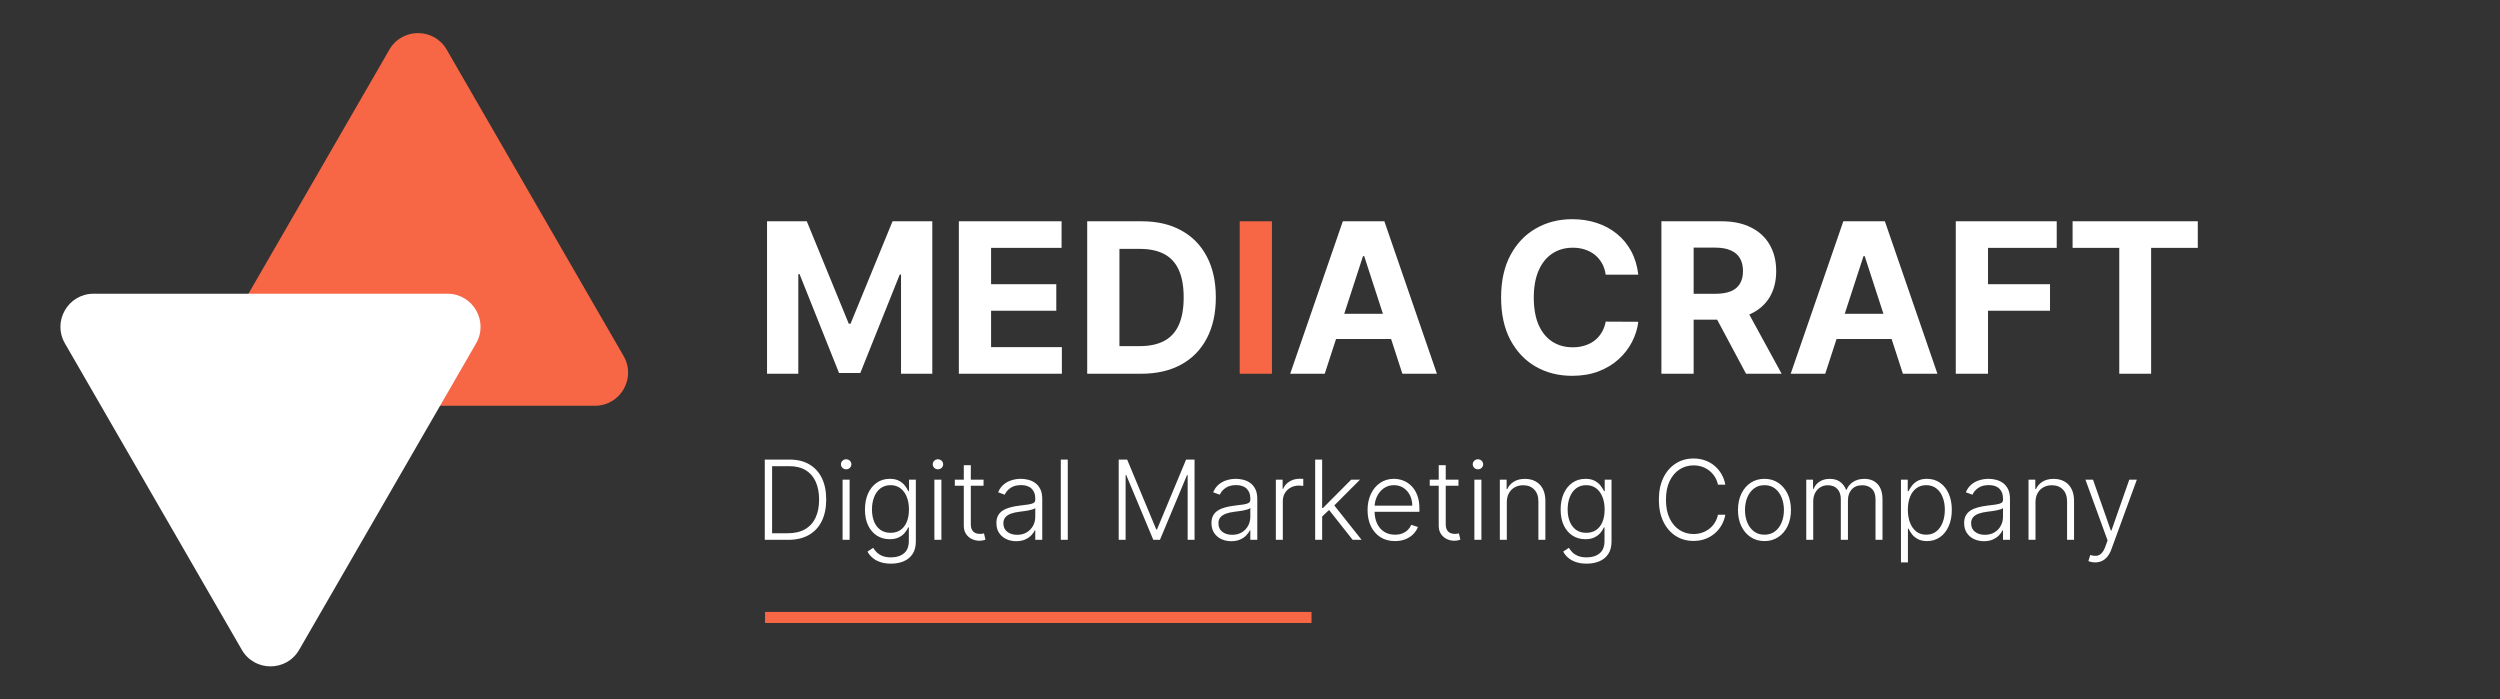
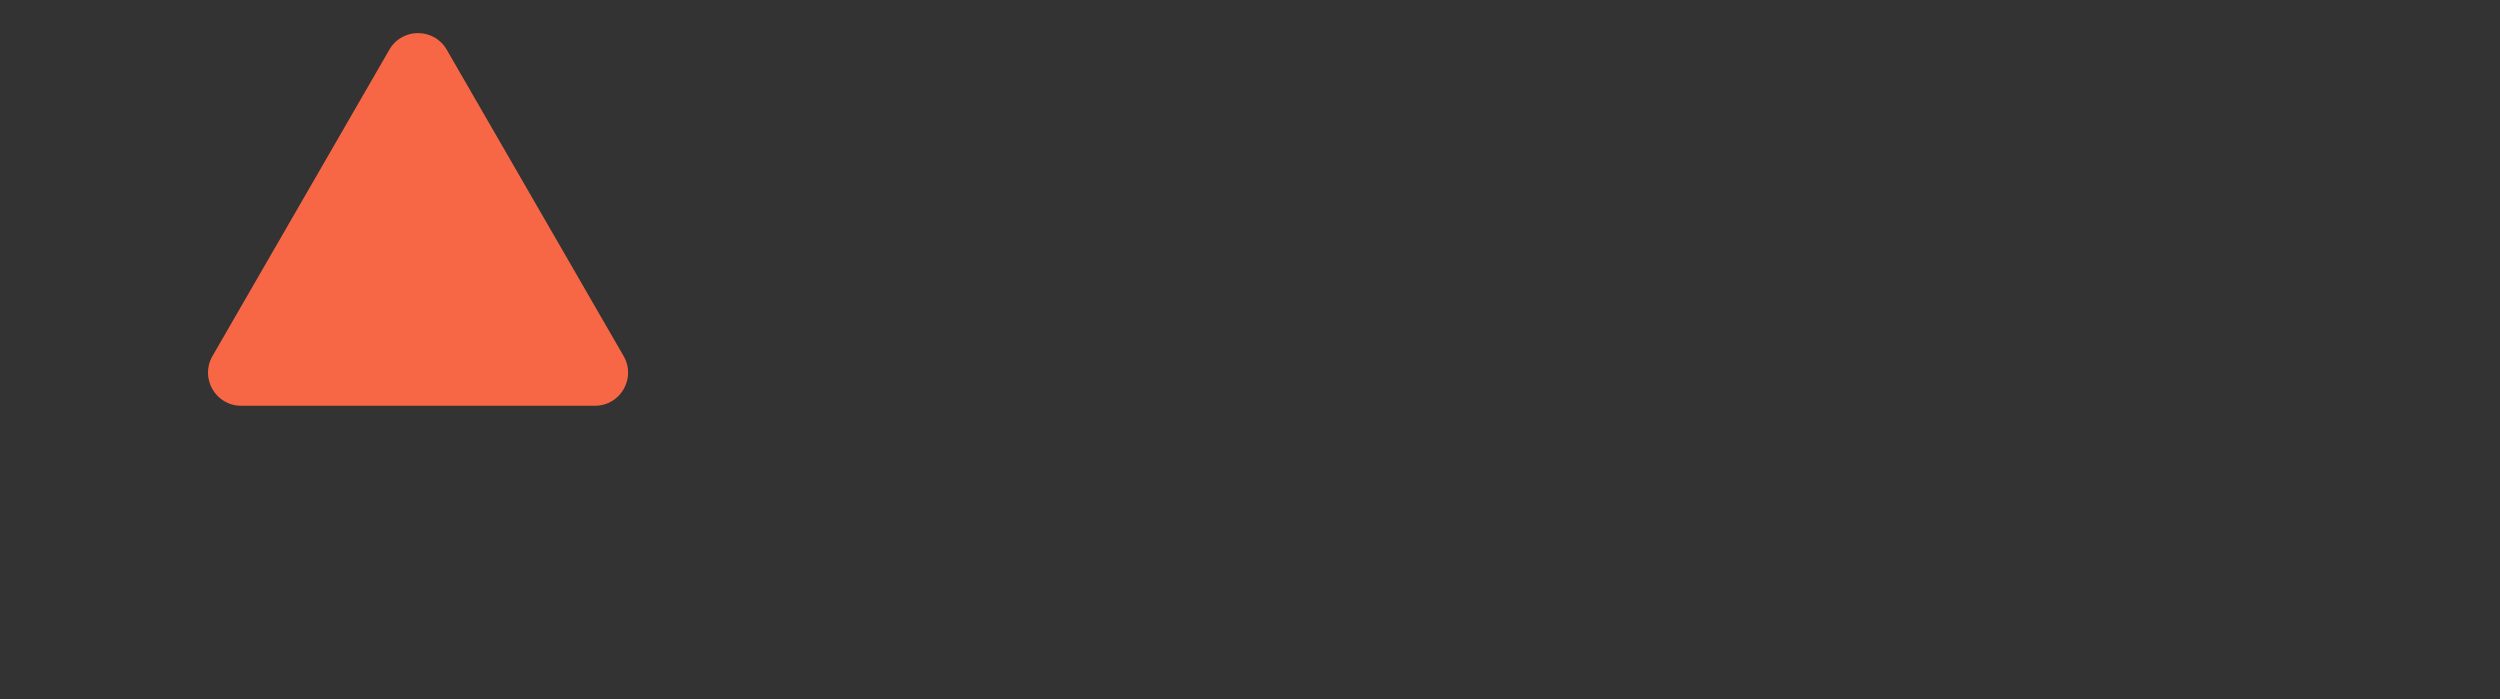
<svg xmlns="http://www.w3.org/2000/svg" width="1133" height="317" viewBox="0 0 1133 317" fill="none">
  <rect x="0" y="0" width="1133" height="317" fill="#333333" stroke="none" />
-   <path d="M347.622 100.284H365.637L384.664 146.705H385.474L404.501 100.284H422.516V169.375H408.347V124.405H407.773L389.893 169.038H380.245L362.365 124.237H361.791V169.375H347.622V100.284ZM434.551 169.375V100.284H481.106V112.328H449.158V128.791H478.711V140.835H449.158V157.331H481.241V169.375H434.551ZM517.212 169.375H492.72V100.284H517.414C524.364 100.284 530.346 101.667 535.362 104.434C540.377 107.177 544.234 111.125 546.933 116.275C549.655 121.425 551.015 127.588 551.015 134.762C551.015 141.959 549.655 148.144 546.933 153.317C544.234 158.49 540.355 162.459 535.294 165.225C530.257 167.992 524.229 169.375 517.212 169.375ZM507.327 156.859H516.605C520.923 156.859 524.555 156.094 527.501 154.565C530.47 153.013 532.697 150.618 534.181 147.379C535.688 144.118 536.441 139.912 536.441 134.762C536.441 129.657 535.688 125.485 534.181 122.246C532.697 119.007 530.481 116.623 527.535 115.094C524.589 113.565 520.957 112.8 516.638 112.8H507.327V156.859ZM600.371 169.375H584.717L608.569 100.284H627.393L651.211 169.375H635.557L618.251 116.072H617.711L600.371 169.375ZM599.392 142.218H636.367V153.62H599.392V142.218ZM742.474 124.473H727.698C727.428 122.561 726.877 120.863 726.045 119.379C725.213 117.872 724.145 116.59 722.84 115.533C721.536 114.476 720.029 113.666 718.32 113.104C716.633 112.541 714.8 112.26 712.821 112.26C709.245 112.26 706.13 113.149 703.476 114.925C700.822 116.68 698.764 119.244 697.302 122.617C695.84 125.968 695.109 130.039 695.109 134.83C695.109 139.755 695.84 143.893 697.302 147.244C698.786 150.595 700.856 153.126 703.509 154.835C706.163 156.544 709.233 157.399 712.719 157.399C714.676 157.399 716.487 157.14 718.151 156.623C719.838 156.106 721.333 155.352 722.638 154.363C723.942 153.35 725.022 152.125 725.876 150.685C726.753 149.246 727.361 147.604 727.698 145.76L742.474 145.827C742.092 148.999 741.136 152.057 739.607 155.004C738.1 157.927 736.065 160.547 733.501 162.864C730.959 165.158 727.923 166.98 724.392 168.329C720.883 169.656 716.914 170.32 712.483 170.32C706.321 170.32 700.811 168.925 695.953 166.136C691.117 163.348 687.294 159.31 684.483 154.025C681.694 148.74 680.299 142.341 680.299 134.83C680.299 127.295 681.716 120.885 684.55 115.6C687.384 110.315 691.23 106.289 696.088 103.523C700.946 100.734 706.411 99.34 712.483 99.34C716.487 99.34 720.197 99.902 723.616 101.026C727.057 102.151 730.105 103.793 732.758 105.952C735.412 108.088 737.571 110.708 739.236 113.812C740.922 116.916 742.002 120.469 742.474 124.473ZM752.949 169.375V100.284H780.208C785.426 100.284 789.879 101.217 793.567 103.084C797.278 104.928 800.101 107.549 802.035 110.945C803.992 114.318 804.97 118.288 804.97 122.853C804.97 127.441 803.98 131.388 802.001 134.695C800.022 137.978 797.154 140.497 793.399 142.251C789.665 144.006 785.145 144.883 779.837 144.883H761.586V133.143H777.475C780.264 133.143 782.581 132.76 784.425 131.996C786.269 131.231 787.641 130.084 788.541 128.555C789.463 127.025 789.924 125.125 789.924 122.853C789.924 120.559 789.463 118.625 788.541 117.051C787.641 115.476 786.258 114.284 784.391 113.475C782.547 112.643 780.219 112.227 777.408 112.227H767.557V169.375H752.949ZM790.261 137.933L807.433 169.375H791.307L774.506 137.933H790.261ZM827.202 169.375H811.548L835.4 100.284H854.224L878.042 169.375H862.388L845.082 116.072H844.542L827.202 169.375ZM826.223 142.218H863.198V153.62H826.223V142.218ZM886.358 169.375V100.284H932.103V112.328H900.965V128.791H929.067V140.835H900.965V169.375H886.358ZM939.297 112.328V100.284H996.041V112.328H974.889V169.375H960.45V112.328H939.297Z" fill="white" />
-   <path d="M576.444 100.284V169.375H561.836V100.284H576.444Z" fill="#F76746" />
-   <path d="M357.249 244.648H346.595V208.285H357.888C361.356 208.285 364.321 209.007 366.783 210.451C369.257 211.895 371.151 213.967 372.465 216.665C373.779 219.364 374.436 222.602 374.436 226.378C374.436 230.189 373.761 233.462 372.412 236.197C371.074 238.919 369.121 241.009 366.553 242.464C363.996 243.92 360.894 244.648 357.249 244.648ZM349.915 241.665H357.053C360.178 241.665 362.794 241.05 364.901 239.819C367.008 238.588 368.589 236.83 369.642 234.545C370.696 232.261 371.222 229.538 371.222 226.378C371.21 223.241 370.69 220.542 369.66 218.281C368.642 216.02 367.127 214.286 365.114 213.079C363.114 211.871 360.64 211.268 357.692 211.268H349.915V241.665ZM381.862 244.648V217.376H385.041V244.648H381.862ZM383.478 212.688C382.827 212.688 382.271 212.469 381.809 212.031C381.347 211.581 381.117 211.043 381.117 210.415C381.117 209.788 381.347 209.255 381.809 208.817C382.271 208.368 382.827 208.143 383.478 208.143C384.129 208.143 384.686 208.368 385.147 208.817C385.609 209.255 385.84 209.788 385.84 210.415C385.84 211.043 385.609 211.581 385.147 212.031C384.686 212.469 384.129 212.688 383.478 212.688ZM403.804 255.444C401.946 255.444 400.318 255.201 398.921 254.716C397.524 254.242 396.347 253.591 395.388 252.763C394.429 251.934 393.683 251.005 393.151 249.975L395.743 248.271C396.134 248.957 396.654 249.632 397.305 250.295C397.968 250.958 398.826 251.508 399.88 251.946C400.945 252.384 402.253 252.603 403.804 252.603C406.219 252.603 408.166 251.999 409.646 250.792C411.137 249.585 411.883 247.708 411.883 245.163V239.02H411.599C411.232 239.848 410.705 240.677 410.018 241.506C409.332 242.322 408.432 243.003 407.32 243.548C406.219 244.092 404.852 244.364 403.218 244.364C401.04 244.364 399.105 243.826 397.412 242.749C395.731 241.671 394.405 240.133 393.435 238.132C392.476 236.12 391.996 233.723 391.996 230.941C391.996 228.183 392.464 225.756 393.399 223.661C394.346 221.566 395.666 219.933 397.359 218.761C399.051 217.589 401.022 217.003 403.271 217.003C404.94 217.003 406.325 217.299 407.426 217.891C408.527 218.471 409.409 219.193 410.072 220.057C410.746 220.921 411.273 221.761 411.652 222.578H411.972V217.376H415.061V245.359C415.061 247.667 414.57 249.567 413.587 251.058C412.605 252.55 411.267 253.651 409.575 254.361C407.882 255.083 405.958 255.444 403.804 255.444ZM403.591 241.47C405.343 241.47 406.84 241.05 408.083 240.21C409.326 239.357 410.279 238.138 410.942 236.552C411.605 234.966 411.936 233.078 411.936 230.888C411.936 228.757 411.611 226.869 410.96 225.224C410.308 223.567 409.362 222.264 408.119 221.317C406.888 220.359 405.378 219.879 403.591 219.879C401.768 219.879 400.229 220.371 398.974 221.353C397.72 222.335 396.773 223.661 396.134 225.33C395.494 226.987 395.175 228.84 395.175 230.888C395.175 232.971 395.5 234.812 396.151 236.41C396.802 237.996 397.755 239.239 399.01 240.138C400.265 241.026 401.792 241.47 403.591 241.47ZM423.464 244.648V217.376H426.642V244.648H423.464ZM425.08 212.688C424.429 212.688 423.872 212.469 423.411 212.031C422.949 211.581 422.718 211.043 422.718 210.415C422.718 209.788 422.949 209.255 423.411 208.817C423.872 208.368 424.429 208.143 425.08 208.143C425.731 208.143 426.287 208.368 426.749 208.817C427.21 209.255 427.441 209.788 427.441 210.415C427.441 211.043 427.21 211.581 426.749 212.031C426.287 212.469 425.731 212.688 425.08 212.688ZM445.743 217.376V220.128H432.728V217.376H445.743ZM436.794 210.842H439.972V237.528C439.972 238.665 440.168 239.558 440.558 240.21C440.949 240.849 441.458 241.304 442.085 241.577C442.713 241.837 443.381 241.967 444.092 241.967C444.506 241.967 444.861 241.944 445.157 241.896C445.453 241.837 445.713 241.778 445.938 241.719L446.613 244.577C446.305 244.696 445.926 244.802 445.477 244.897C445.027 245.004 444.47 245.057 443.808 245.057C442.647 245.057 441.529 244.802 440.452 244.293C439.386 243.784 438.51 243.027 437.824 242.021C437.137 241.014 436.794 239.766 436.794 238.274V210.842ZM460.538 245.27C458.892 245.27 457.389 244.95 456.028 244.311C454.667 243.66 453.584 242.725 452.779 241.506C451.974 240.275 451.571 238.783 451.571 237.031C451.571 235.682 451.826 234.545 452.335 233.622C452.844 232.699 453.566 231.941 454.501 231.349C455.436 230.758 456.543 230.29 457.821 229.947C459.1 229.603 460.508 229.337 462.047 229.148C463.574 228.958 464.864 228.793 465.918 228.651C466.983 228.509 467.794 228.284 468.35 227.976C468.907 227.668 469.185 227.171 469.185 226.484V225.845C469.185 223.987 468.628 222.525 467.516 221.46C466.415 220.382 464.829 219.844 462.757 219.844C460.792 219.844 459.188 220.276 457.945 221.14C456.714 222.004 455.85 223.022 455.353 224.194L452.352 223.111C452.968 221.619 453.82 220.43 454.909 219.542C455.998 218.642 457.218 217.997 458.567 217.607C459.916 217.204 461.284 217.003 462.669 217.003C463.71 217.003 464.793 217.139 465.918 217.411C467.054 217.683 468.108 218.157 469.078 218.832C470.049 219.495 470.836 220.424 471.44 221.619C472.044 222.803 472.345 224.306 472.345 226.129V244.648H469.185V240.334H468.99C468.611 241.139 468.048 241.92 467.303 242.678C466.557 243.435 465.622 244.057 464.497 244.542C463.373 245.027 462.053 245.27 460.538 245.27ZM460.964 242.376C462.645 242.376 464.101 242.003 465.332 241.257C466.563 240.511 467.51 239.523 468.173 238.292C468.847 237.049 469.185 235.682 469.185 234.19V230.249C468.948 230.473 468.552 230.675 467.995 230.852C467.451 231.03 466.817 231.19 466.095 231.332C465.385 231.462 464.675 231.574 463.965 231.669C463.254 231.764 462.615 231.847 462.047 231.918C460.508 232.107 459.194 232.403 458.105 232.805C457.016 233.208 456.182 233.764 455.602 234.474C455.022 235.173 454.732 236.072 454.732 237.173C454.732 238.83 455.324 240.115 456.507 241.026C457.691 241.926 459.177 242.376 460.964 242.376ZM483.913 208.285V244.648H480.753V208.285H483.913ZM506.996 208.285H510.831L524.023 239.961H524.343L537.535 208.285H541.371V244.648H538.246V215.298H537.961L525.692 244.648H522.674L510.405 215.298H510.121V244.648H506.996V208.285ZM557.999 245.27C556.353 245.27 554.85 244.95 553.489 244.311C552.128 243.66 551.044 242.725 550.24 241.506C549.435 240.275 549.032 238.783 549.032 237.031C549.032 235.682 549.287 234.545 549.796 233.622C550.305 232.699 551.027 231.941 551.962 231.349C552.897 230.758 554.004 230.29 555.282 229.947C556.561 229.603 557.969 229.337 559.508 229.148C561.035 228.958 562.325 228.793 563.379 228.651C564.444 228.509 565.255 228.284 565.811 227.976C566.368 227.668 566.646 227.171 566.646 226.484V225.845C566.646 223.987 566.089 222.525 564.977 221.46C563.876 220.382 562.29 219.844 560.218 219.844C558.253 219.844 556.649 220.276 555.406 221.14C554.175 222.004 553.311 223.022 552.814 224.194L549.813 223.111C550.429 221.619 551.281 220.43 552.37 219.542C553.459 218.642 554.678 217.997 556.028 217.607C557.377 217.204 558.744 217.003 560.129 217.003C561.171 217.003 562.254 217.139 563.379 217.411C564.515 217.683 565.569 218.157 566.539 218.832C567.51 219.495 568.297 220.424 568.901 221.619C569.504 222.803 569.806 224.306 569.806 226.129V244.648H566.646V240.334H566.45C566.072 241.139 565.509 241.92 564.764 242.678C564.018 243.435 563.083 244.057 561.958 244.542C560.834 245.027 559.514 245.27 557.999 245.27ZM558.425 242.376C560.106 242.376 561.562 242.003 562.793 241.257C564.024 240.511 564.971 239.523 565.634 238.292C566.308 237.049 566.646 235.682 566.646 234.19V230.249C566.409 230.473 566.012 230.675 565.456 230.852C564.912 231.03 564.278 231.19 563.556 231.332C562.846 231.462 562.136 231.574 561.426 231.669C560.715 231.764 560.076 231.847 559.508 231.918C557.969 232.107 556.655 232.403 555.566 232.805C554.477 233.208 553.643 233.764 553.063 234.474C552.483 235.173 552.193 236.072 552.193 237.173C552.193 238.83 552.785 240.115 553.968 241.026C555.152 241.926 556.637 242.376 558.425 242.376ZM578.214 244.648V217.376H581.285V221.566H581.516C582.061 220.193 583.008 219.086 584.357 218.246C585.718 217.393 587.257 216.967 588.974 216.967C589.234 216.967 589.524 216.973 589.844 216.985C590.163 216.997 590.43 217.009 590.643 217.021V220.234C590.501 220.211 590.252 220.175 589.897 220.128C589.542 220.08 589.157 220.057 588.743 220.057C587.322 220.057 586.056 220.359 584.943 220.962C583.842 221.554 582.972 222.377 582.333 223.43C581.694 224.484 581.374 225.685 581.374 227.035V244.648H578.214ZM598.912 234.35L598.877 230.213H599.587L612.371 217.376H616.366L603.742 230.018L603.458 230.071L598.912 234.35ZM596.036 244.648V208.285H599.196V244.648H596.036ZM613.028 244.648L601.949 230.639L604.221 228.455L617.076 244.648H613.028ZM632.209 245.217C629.664 245.217 627.462 244.625 625.604 243.441C623.745 242.246 622.307 240.594 621.289 238.487C620.283 236.368 619.78 233.93 619.78 231.172C619.78 228.426 620.283 225.987 621.289 223.857C622.307 221.714 623.71 220.039 625.497 218.832C627.296 217.612 629.374 217.003 631.729 217.003C633.209 217.003 634.635 217.275 636.008 217.82C637.381 218.352 638.613 219.175 639.702 220.288C640.802 221.388 641.672 222.779 642.312 224.46C642.951 226.129 643.27 228.106 643.27 230.391V231.953H621.964V229.165H640.039C640.039 227.414 639.684 225.839 638.974 224.442C638.275 223.034 637.299 221.921 636.044 221.104C634.801 220.288 633.363 219.879 631.729 219.879C630.001 219.879 628.48 220.341 627.166 221.264C625.852 222.187 624.822 223.407 624.077 224.922C623.343 226.437 622.97 228.094 622.958 229.893V231.562C622.958 233.729 623.331 235.623 624.077 237.244C624.834 238.854 625.905 240.103 627.29 240.991C628.675 241.879 630.315 242.322 632.209 242.322C633.499 242.322 634.629 242.121 635.6 241.719C636.582 241.316 637.405 240.778 638.068 240.103C638.743 239.416 639.252 238.665 639.595 237.848L642.596 238.825C642.181 239.973 641.501 241.032 640.554 242.003C639.619 242.973 638.447 243.755 637.038 244.347C635.641 244.927 634.032 245.217 632.209 245.217ZM660.977 217.376V220.128H647.962V217.376H660.977ZM652.028 210.842H655.207V237.528C655.207 238.665 655.402 239.558 655.793 240.21C656.183 240.849 656.692 241.304 657.32 241.577C657.947 241.837 658.616 241.967 659.326 241.967C659.74 241.967 660.095 241.944 660.391 241.896C660.687 241.837 660.948 241.778 661.173 241.719L661.847 244.577C661.54 244.696 661.161 244.802 660.711 244.897C660.261 245.004 659.705 245.057 659.042 245.057C657.882 245.057 656.763 244.802 655.686 244.293C654.621 243.784 653.745 243.027 653.058 242.021C652.372 241.014 652.028 239.766 652.028 238.274V210.842ZM668.191 244.648V217.376H671.369V244.648H668.191ZM669.806 212.688C669.155 212.688 668.599 212.469 668.137 212.031C667.676 211.581 667.445 211.043 667.445 210.415C667.445 209.788 667.676 209.255 668.137 208.817C668.599 208.368 669.155 208.143 669.806 208.143C670.457 208.143 671.014 208.368 671.475 208.817C671.937 209.255 672.168 209.788 672.168 210.415C672.168 211.043 671.937 211.581 671.475 212.031C671.014 212.469 670.457 212.688 669.806 212.688ZM682.888 227.603V244.648H679.727V217.376H682.799V221.655H683.083C683.722 220.258 684.717 219.139 686.066 218.299C687.427 217.447 689.108 217.021 691.109 217.021C692.943 217.021 694.553 217.405 695.938 218.175C697.335 218.932 698.418 220.051 699.188 221.531C699.969 223.01 700.359 224.827 700.359 226.982V244.648H697.199V227.177C697.199 224.94 696.571 223.17 695.317 221.868C694.074 220.566 692.405 219.915 690.31 219.915C688.877 219.915 687.605 220.223 686.492 220.838C685.379 221.454 684.498 222.341 683.847 223.501C683.207 224.65 682.888 226.017 682.888 227.603ZM719.087 255.444C717.229 255.444 715.601 255.201 714.204 254.716C712.808 254.242 711.63 253.591 710.671 252.763C709.712 251.934 708.966 251.005 708.434 249.975L711.026 248.271C711.417 248.957 711.938 249.632 712.589 250.295C713.251 250.958 714.11 251.508 715.163 251.946C716.229 252.384 717.537 252.603 719.087 252.603C721.502 252.603 723.449 251.999 724.929 250.792C726.42 249.585 727.166 247.708 727.166 245.163V239.02H726.882C726.515 239.848 725.988 240.677 725.302 241.506C724.615 242.322 723.715 243.003 722.603 243.548C721.502 244.092 720.135 244.364 718.501 244.364C716.323 244.364 714.388 243.826 712.695 242.749C711.014 241.671 709.689 240.133 708.718 238.132C707.759 236.12 707.28 233.723 707.28 230.941C707.28 228.183 707.747 225.756 708.682 223.661C709.629 221.566 710.949 219.933 712.642 218.761C714.335 217.589 716.305 217.003 718.555 217.003C720.224 217.003 721.608 217.299 722.709 217.891C723.81 218.471 724.692 219.193 725.355 220.057C726.03 220.921 726.556 221.761 726.935 222.578H727.255V217.376H730.344V245.359C730.344 247.667 729.853 249.567 728.871 251.058C727.888 252.55 726.55 253.651 724.858 254.361C723.165 255.083 721.242 255.444 719.087 255.444ZM718.874 241.47C720.626 241.47 722.123 241.05 723.366 240.21C724.609 239.357 725.562 238.138 726.225 236.552C726.888 234.966 727.219 233.078 727.219 230.888C727.219 228.757 726.894 226.869 726.243 225.224C725.592 223.567 724.645 222.264 723.402 221.317C722.171 220.359 720.662 219.879 718.874 219.879C717.051 219.879 715.512 220.371 714.258 221.353C713.003 222.335 712.056 223.661 711.417 225.33C710.778 226.987 710.458 228.84 710.458 230.888C710.458 232.971 710.783 234.812 711.434 236.41C712.086 237.996 713.038 239.239 714.293 240.138C715.548 241.026 717.075 241.47 718.874 241.47ZM781.911 219.648H778.573C778.325 218.406 777.875 217.257 777.224 216.204C776.585 215.138 775.78 214.209 774.809 213.416C773.838 212.623 772.737 212.008 771.506 211.57C770.275 211.132 768.944 210.913 767.511 210.913C765.215 210.913 763.12 211.51 761.226 212.706C759.344 213.902 757.835 215.659 756.698 217.979C755.574 220.288 755.011 223.117 755.011 226.467C755.011 229.84 755.574 232.681 756.698 234.989C757.835 237.298 759.344 239.049 761.226 240.245C763.12 241.429 765.215 242.021 767.511 242.021C768.944 242.021 770.275 241.802 771.506 241.364C772.737 240.926 773.838 240.316 774.809 239.535C775.78 238.742 776.585 237.812 777.224 236.747C777.875 235.682 778.325 234.528 778.573 233.285H781.911C781.615 234.954 781.059 236.51 780.242 237.955C779.437 239.387 778.407 240.642 777.153 241.719C775.91 242.796 774.478 243.636 772.856 244.24C771.234 244.844 769.453 245.146 767.511 245.146C764.457 245.146 761.747 244.382 759.379 242.855C757.012 241.316 755.153 239.15 753.804 236.357C752.466 233.563 751.798 230.266 751.798 226.467C751.798 222.667 752.466 219.37 753.804 216.577C755.153 213.783 757.012 211.623 759.379 210.096C761.747 208.557 764.457 207.788 767.511 207.788C769.453 207.788 771.234 208.089 772.856 208.693C774.478 209.285 775.91 210.125 777.153 211.214C778.407 212.292 779.437 213.546 780.242 214.979C781.059 216.411 781.615 217.968 781.911 219.648ZM799.654 245.217C797.298 245.217 795.215 244.619 793.404 243.423C791.604 242.228 790.196 240.576 789.178 238.469C788.16 236.351 787.651 233.906 787.651 231.136C787.651 228.343 788.16 225.887 789.178 223.768C790.196 221.637 791.604 219.98 793.404 218.796C795.215 217.601 797.298 217.003 799.654 217.003C802.009 217.003 804.087 217.601 805.886 218.796C807.685 219.992 809.094 221.649 810.112 223.768C811.142 225.887 811.656 228.343 811.656 231.136C811.656 233.906 811.147 236.351 810.129 238.469C809.111 240.576 807.697 242.228 805.886 243.423C804.087 244.619 802.009 245.217 799.654 245.217ZM799.654 242.322C801.548 242.322 803.151 241.813 804.465 240.795C805.779 239.777 806.774 238.422 807.448 236.729C808.135 235.037 808.478 233.172 808.478 231.136C808.478 229.1 808.135 227.23 807.448 225.526C806.774 223.821 805.779 222.454 804.465 221.424C803.151 220.394 801.548 219.879 799.654 219.879C797.771 219.879 796.168 220.394 794.842 221.424C793.528 222.454 792.528 223.821 791.841 225.526C791.166 227.23 790.829 229.1 790.829 231.136C790.829 233.172 791.166 235.037 791.841 236.729C792.528 238.422 793.528 239.777 794.842 240.795C796.156 241.813 797.76 242.322 799.654 242.322ZM818.594 244.648V217.376H821.666V221.566H821.95C822.495 220.157 823.4 219.051 824.667 218.246C825.945 217.429 827.478 217.021 829.266 217.021C831.148 217.021 832.692 217.464 833.9 218.352C835.119 219.228 836.031 220.436 836.634 221.974H836.865C837.481 220.459 838.481 219.258 839.866 218.37C841.263 217.47 842.955 217.021 844.944 217.021C847.477 217.021 849.478 217.82 850.945 219.418C852.413 221.004 853.147 223.324 853.147 226.378V244.648H849.987V226.378C849.987 224.223 849.436 222.608 848.335 221.531C847.234 220.453 845.784 219.915 843.985 219.915C841.902 219.915 840.298 220.554 839.173 221.832C838.049 223.111 837.487 224.732 837.487 226.697V244.648H834.255V226.094C834.255 224.247 833.74 222.756 832.71 221.619C831.68 220.483 830.23 219.915 828.36 219.915C827.105 219.915 825.975 220.223 824.969 220.838C823.974 221.454 823.187 222.312 822.607 223.413C822.039 224.502 821.755 225.756 821.755 227.177V244.648H818.594ZM861.514 254.876V217.376H864.586V222.578H864.959C865.338 221.761 865.859 220.927 866.521 220.075C867.184 219.21 868.06 218.482 869.149 217.891C870.25 217.299 871.635 217.003 873.304 217.003C875.553 217.003 877.518 217.595 879.199 218.778C880.892 219.95 882.206 221.596 883.141 223.714C884.088 225.821 884.561 228.278 884.561 231.083C884.561 233.9 884.088 236.368 883.141 238.487C882.206 240.606 880.892 242.257 879.199 243.441C877.518 244.625 875.565 245.217 873.34 245.217C871.694 245.217 870.315 244.921 869.203 244.329C868.102 243.737 867.208 243.009 866.521 242.145C865.847 241.269 865.326 240.417 864.959 239.588H864.675V254.876H861.514ZM864.639 231.03C864.639 233.232 864.965 235.185 865.616 236.889C866.279 238.582 867.226 239.914 868.457 240.884C869.7 241.843 871.203 242.322 872.967 242.322C874.778 242.322 876.305 241.825 877.548 240.831C878.802 239.825 879.755 238.469 880.406 236.765C881.069 235.06 881.401 233.149 881.401 231.03C881.401 228.935 881.075 227.047 880.424 225.366C879.785 223.685 878.838 222.353 877.583 221.371C876.329 220.376 874.79 219.879 872.967 219.879C871.191 219.879 869.682 220.359 868.439 221.317C867.196 222.264 866.249 223.578 865.598 225.259C864.959 226.928 864.639 228.852 864.639 231.03ZM899.112 245.27C897.467 245.27 895.963 244.95 894.602 244.311C893.241 243.66 892.158 242.725 891.353 241.506C890.548 240.275 890.145 238.783 890.145 237.031C890.145 235.682 890.4 234.545 890.909 233.622C891.418 232.699 892.14 231.941 893.075 231.349C894.01 230.758 895.117 230.29 896.395 229.947C897.674 229.603 899.082 229.337 900.621 229.148C902.148 228.958 903.439 228.793 904.492 228.651C905.557 228.509 906.368 228.284 906.925 227.976C907.481 227.668 907.759 227.171 907.759 226.484V225.845C907.759 223.987 907.203 222.525 906.09 221.46C904.989 220.382 903.403 219.844 901.331 219.844C899.367 219.844 897.763 220.276 896.52 221.14C895.289 222.004 894.425 223.022 893.927 224.194L890.927 223.111C891.542 221.619 892.394 220.43 893.483 219.542C894.573 218.642 895.792 217.997 897.141 217.607C898.491 217.204 899.858 217.003 901.243 217.003C902.284 217.003 903.367 217.139 904.492 217.411C905.628 217.683 906.682 218.157 907.653 218.832C908.623 219.495 909.41 220.424 910.014 221.619C910.618 222.803 910.92 224.306 910.92 226.129V244.648H907.759V240.334H907.564C907.185 241.139 906.623 241.92 905.877 242.678C905.131 243.435 904.196 244.057 903.072 244.542C901.947 245.027 900.627 245.27 899.112 245.27ZM899.538 242.376C901.219 242.376 902.675 242.003 903.906 241.257C905.137 240.511 906.084 239.523 906.747 238.292C907.422 237.049 907.759 235.682 907.759 234.19V230.249C907.522 230.473 907.126 230.675 906.569 230.852C906.025 231.03 905.392 231.19 904.67 231.332C903.959 231.462 903.249 231.574 902.539 231.669C901.829 231.764 901.189 231.847 900.621 231.918C899.082 232.107 897.769 232.403 896.68 232.805C895.59 233.208 894.756 233.764 894.176 234.474C893.596 235.173 893.306 236.072 893.306 237.173C893.306 238.83 893.898 240.115 895.081 241.026C896.265 241.926 897.751 242.376 899.538 242.376ZM922.487 227.603V244.648H919.327V217.376H922.399V221.655H922.683C923.322 220.258 924.316 219.139 925.666 218.299C927.027 217.447 928.708 217.021 930.708 217.021C932.543 217.021 934.153 217.405 935.538 218.175C936.935 218.932 938.018 220.051 938.787 221.531C939.568 223.01 939.959 224.827 939.959 226.982V244.648H936.798V227.177C936.798 224.94 936.171 223.17 934.916 221.868C933.673 220.566 932.004 219.915 929.909 219.915C928.477 219.915 927.204 220.223 926.092 220.838C924.979 221.454 924.097 222.341 923.446 223.501C922.807 224.65 922.487 226.017 922.487 227.603ZM949.507 254.876C948.88 254.876 948.294 254.817 947.749 254.698C947.205 254.58 946.773 254.45 946.453 254.308L947.305 251.52C948.383 251.851 949.341 251.97 950.182 251.875C951.022 251.792 951.768 251.413 952.419 250.739C953.07 250.076 953.65 249.058 954.159 247.685L955.153 244.915L945.121 217.376H948.548L956.645 240.476H956.893L964.99 217.376H968.417L956.876 248.963C956.39 250.277 955.793 251.372 955.082 252.248C954.372 253.136 953.549 253.793 952.614 254.219C951.691 254.657 950.655 254.876 949.507 254.876Z" fill="white" />
  <path d="M176.467 22.5C182.24 12.5 196.674 12.5 202.447 22.5L282.633 161.385C288.406 171.385 281.189 183.885 269.642 183.885H109.272C97.725 183.885 90.508 171.385 96.281 161.385L176.467 22.5Z" fill="#F76746" />
-   <path d="M135.58 294.5C129.807 304.5 115.373 304.5 109.599 294.5L29.414 155.615C23.641 145.615 30.858 133.115 42.405 133.115L202.775 133.115C214.322 133.115 221.539 145.615 215.765 155.615L135.58 294.5Z" fill="white" />
-   <line x1="346.719" y1="279.828" x2="594.375" y2="279.828" stroke="#F76746" stroke-width="5" />
</svg>